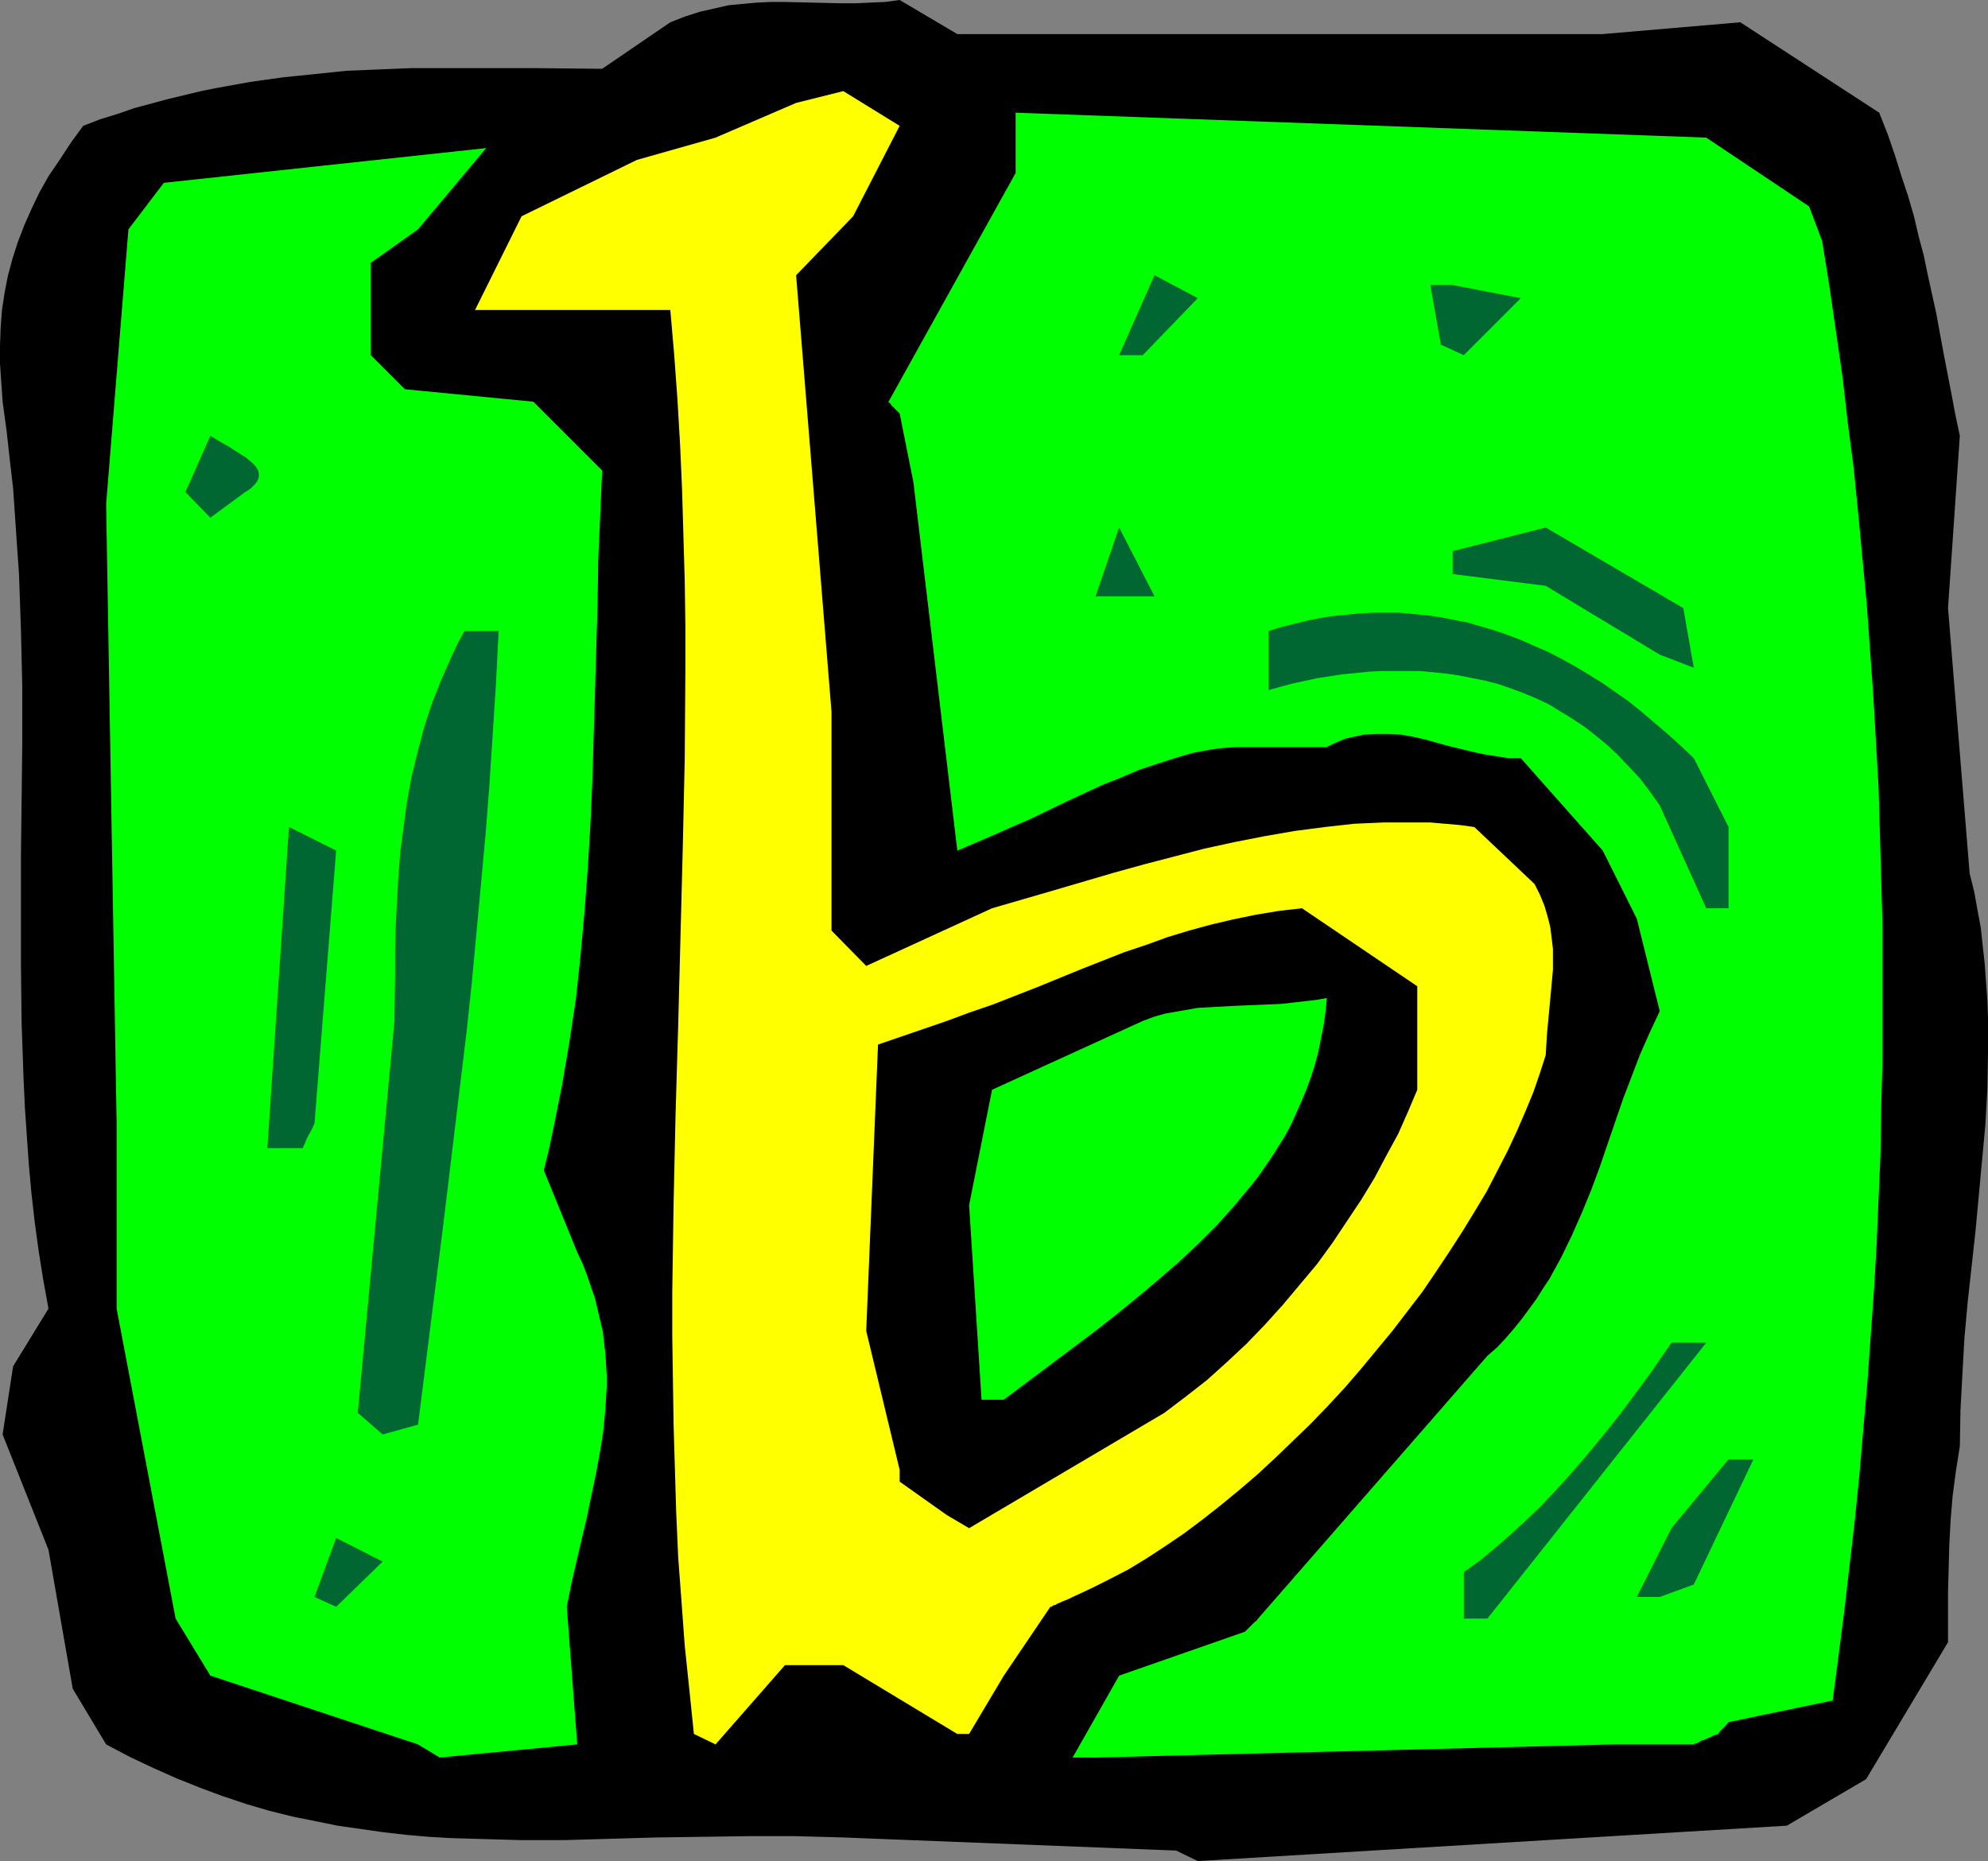
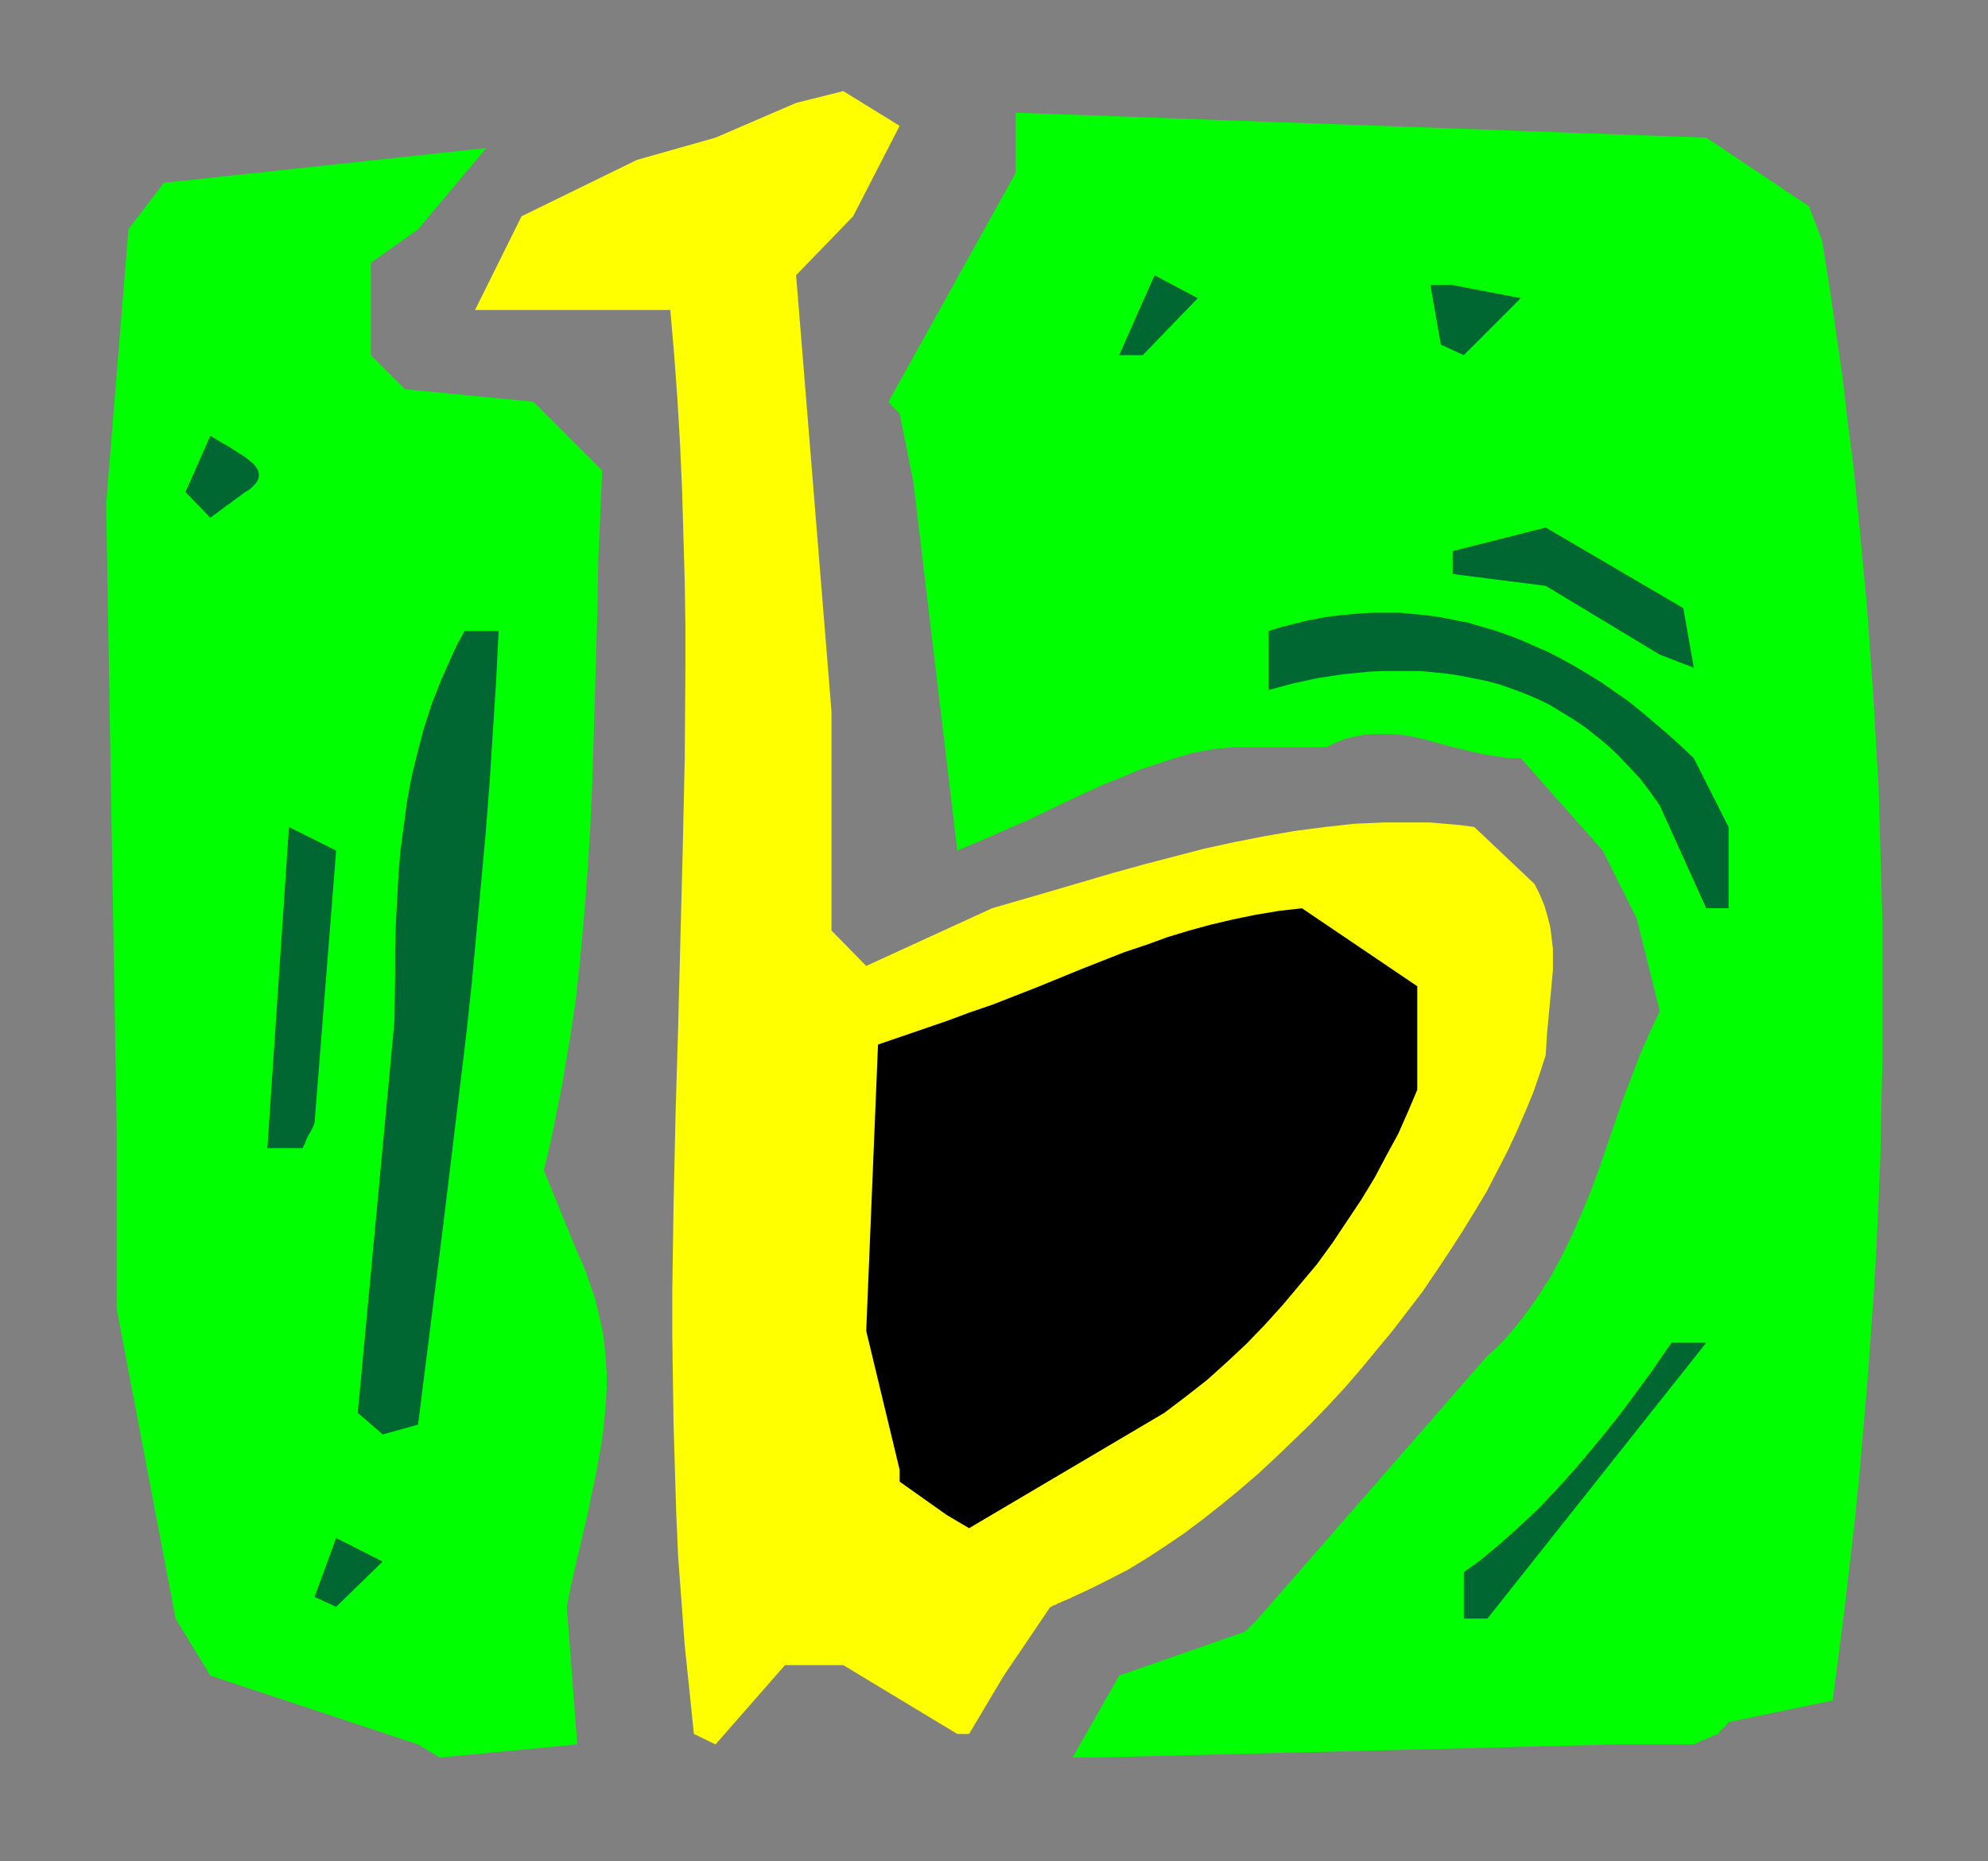
<svg xmlns="http://www.w3.org/2000/svg" xmlns:ns1="http://sodipodi.sourceforge.net/DTD/sodipodi-0.dtd" xmlns:ns2="http://www.inkscape.org/namespaces/inkscape" version="1.0" width="129.724mm" height="121.425mm" id="svg17" ns1:docname="Saturn 11.wmf">
  <rect width="100%" height="100%" fill="#808080" stroke="none" />
  <ns1:namedview id="namedview17" pagecolor="#ffffff" bordercolor="#000000" borderopacity="0.25" ns2:showpageshadow="2" ns2:pageopacity="0.0" ns2:pagecheckerboard="0" ns2:deskcolor="#d1d1d1" ns2:document-units="mm" />
  <defs id="defs1">
    <pattern id="WMFhbasepattern" patternUnits="userSpaceOnUse" width="6" height="6" x="0" y="0" />
  </defs>
-   <path style="fill:#000000;fill-opacity:1;fill-rule:evenodd;stroke:none" d="m 290.072,456.345 -82.093,-3.232 -5.818,-0.162 -5.979,-0.162 h -11.474 l -11.474,0.162 -11.312,0.162 -11.312,0.323 -11.312,0.323 h -11.15 l -11.15,-0.323 -5.656,-0.162 -5.656,-0.323 -5.494,-0.485 -5.656,-0.646 -5.656,-0.808 -5.656,-0.808 -5.494,-1.131 -5.656,-1.131 -5.818,-1.454 -5.494,-1.616 -5.818,-1.939 -5.656,-2.101 -5.656,-2.262 -5.818,-2.586 -5.818,-2.747 -5.818,-3.07 -8.242,-13.736 -5.979,-34.258 -11.312,-28.441 2.586,-16.806 8.726,-14.22 -1.293,-7.11 -1.131,-7.11 -0.97,-7.11 -0.808,-7.11 -0.646,-7.11 -0.485,-6.949 -0.485,-7.11 -0.323,-6.949 L 5.333,252.25 5.171,238.515 v -13.897 -13.736 l 0.162,-13.897 0.162,-13.736 v -13.897 L 5.171,155.455 4.686,141.558 4.202,134.609 3.717,127.499 3.232,120.389 2.424,113.44 1.616,106.168 0.646,99.058 0.323,94.372 0,89.685 v -4.363 l 0.162,-4.525 0.323,-4.363 0.646,-4.201 0.808,-4.201 1.131,-4.201 1.293,-4.04 1.616,-4.201 1.778,-4.04 1.939,-4.04 2.262,-4.04 2.747,-4.04 2.747,-4.201 3.07,-4.201 4.202,-1.616 4.202,-1.293 4.202,-1.454 4.202,-1.131 4.202,-1.131 8.08,-1.939 4.04,-0.808 8.08,-1.454 8.08,-1.131 7.918,-0.808 7.757,-0.808 7.918,-0.323 7.757,-0.323 h 7.918 7.918 15.675 l 15.837,0.162 16.806,-11.473 3.717,-1.454 3.555,-1.131 3.555,-0.808 3.555,-0.808 3.394,-0.323 3.555,-0.323 3.394,-0.162 h 3.394 l 6.949,0.162 7.11,0.162 h 3.555 l 3.555,-0.162 3.717,-0.162 L 221.877,0 236.097,8.403 h 159.176 l 33.936,-2.909 34.259,22.3 2.101,5.333 1.778,5.171 1.616,5.171 1.616,4.848 1.454,5.009 1.131,4.848 1.293,4.848 0.97,4.686 2.101,9.534 1.778,9.696 0.97,5.009 0.97,5.009 0.97,5.171 1.131,5.333 -2.909,42.5 5.333,65.446 v 0 l 1.131,4.525 0.808,4.525 0.808,4.363 0.485,4.525 0.485,4.363 0.323,4.525 0.323,4.363 0.162,4.363 v 8.726 l -0.162,8.888 -0.485,8.726 -0.808,8.726 -1.616,17.452 -1.939,17.614 -0.808,8.888 -0.485,8.726 -0.485,8.888 -0.162,9.049 -0.97,6.141 -0.808,6.141 -0.485,5.817 -0.323,5.979 -0.162,5.817 -0.162,5.979 v 5.979 6.464 l -20.2,33.773 -19.554,11.473 -145.278,8.726 z" id="path1" />
  <path style="fill:#00ff00;fill-opacity:1;fill-rule:evenodd;stroke:none" d="m 264.539,433.399 11.474,-20.199 31.027,-10.827 0.646,-0.646 0.485,-0.485 0.808,-0.808 0.485,-0.485 0.485,-0.323 0.162,-0.323 0.162,-0.162 v 0 l 56.56,-64.8 2.424,-2.101 2.101,-2.262 2.101,-2.424 1.939,-2.424 1.778,-2.424 1.778,-2.424 1.616,-2.586 1.616,-2.424 2.909,-5.333 2.586,-5.333 2.424,-5.494 2.262,-5.494 2.101,-5.656 1.939,-5.656 1.939,-5.656 1.939,-5.656 2.101,-5.494 2.101,-5.494 2.424,-5.494 2.424,-5.171 -5.656,-22.785 -8.403,-16.806 -20.2,-22.785 h -3.07 l -3.07,-0.485 -3.07,-0.485 -2.909,-0.646 -5.979,-1.454 -5.818,-1.616 -2.909,-0.646 -2.909,-0.485 -2.909,-0.162 h -2.909 l -3.07,0.162 -1.454,0.323 -1.616,0.323 -1.454,0.323 -1.616,0.646 -1.454,0.646 -1.616,0.808 h -20.2 -2.101 l -2.101,0.162 -2.101,0.162 -2.262,0.323 -4.363,0.808 -4.363,1.293 -4.525,1.454 -4.363,1.454 -4.525,1.939 -4.525,1.778 -9.05,4.201 -9.05,4.363 -4.525,1.939 -4.363,1.939 -4.525,1.939 -4.202,1.778 -10.827,-90.817 -3.394,-16.968 -0.97,-0.97 -0.646,-0.646 -0.485,-0.485 -0.323,-0.485 -0.323,-0.162 v 0 -0.162 L 250.48,42.661 V 27.794 l 170.326,6.141 25.371,16.968 3.232,8.565 1.778,11.15 1.616,11.15 1.616,11.15 1.293,11.312 1.454,11.15 1.131,11.312 2.101,22.3 0.808,11.312 0.808,11.312 0.646,11.312 0.646,11.15 0.323,11.312 0.323,11.312 0.323,11.312 v 11.15 11.312 11.312 l -0.323,11.312 -0.162,11.312 -0.485,11.312 -0.485,11.312 -0.646,11.15 -0.808,11.312 -0.808,11.312 -0.97,11.15 -0.97,11.312 -1.131,11.312 -1.293,11.15 -1.293,11.15 -1.454,11.312 -1.454,11.15 -25.694,5.333 -0.808,0.97 -0.646,0.646 -0.485,0.485 -0.323,0.323 -0.162,0.323 v 0.162 l -1.131,0.323 -0.97,0.485 -0.808,0.323 -0.646,0.323 -0.646,0.162 -0.485,0.323 -0.323,0.162 -0.323,0.162 -0.485,0.162 h -0.162 l -0.162,0.162 h -19.554 l -127.987,3.232 z" id="path2" />
  <path style="fill:#00ff00;fill-opacity:1;fill-rule:evenodd;stroke:none" d="M 103.101,430.167 51.874,413.199 43.309,399.14 28.765,322.706 V 276.974 L 26.179,124.267 31.674,56.558 40.4,45.085 119.907,36.521 103.101,56.558 91.465,64.8 V 87.585 l 8.403,8.403 31.674,3.07 16.968,16.968 -0.485,11.15 -0.485,10.988 -0.162,11.15 -0.323,10.827 -0.646,21.815 -0.323,10.827 -0.485,10.827 -0.646,10.665 -0.808,10.665 -0.97,10.665 -1.131,10.665 -1.616,10.665 -1.778,10.504 -2.101,10.504 -1.131,5.333 -1.293,5.333 8.242,20.199 1.293,2.747 1.131,2.909 0.97,2.909 0.97,2.747 0.646,2.747 0.646,2.747 0.646,2.747 0.323,2.747 0.323,2.747 0.162,2.747 0.162,2.586 v 2.747 l -0.323,5.333 -0.485,5.333 -0.808,5.171 -0.97,5.333 -1.131,5.333 -1.131,5.494 -2.586,10.988 -1.293,5.656 -1.131,5.656 2.586,33.935 -33.936,3.232 z" id="path3" />
  <path style="fill:#ffff00;fill-opacity:1;fill-rule:evenodd;stroke:none" d="m 171.134,427.581 -1.131,-10.988 -1.131,-10.827 -0.808,-10.988 -0.808,-10.827 -0.485,-10.988 -0.323,-10.827 -0.323,-10.827 -0.162,-10.988 -0.162,-10.827 v -10.988 l 0.323,-21.654 0.485,-21.977 0.646,-21.815 1.131,-43.792 0.485,-21.977 0.162,-21.977 v -11.15 l -0.162,-10.988 -0.323,-11.15 -0.323,-11.15 -0.485,-10.988 -0.646,-11.15 -0.808,-11.15 -0.97,-11.15 h -48.157 l 11.474,-23.108 28.442,-13.897 19.392,-5.494 19.877,-8.565 11.635,-2.909 13.898,8.565 -11.474,22.3 -14.059,14.544 8.726,107.622 v 14.382 39.591 l 8.565,8.726 31.027,-14.22 15.029,-4.363 14.867,-4.363 7.595,-2.101 7.434,-1.939 7.434,-1.939 7.434,-1.616 7.434,-1.454 7.434,-1.293 7.434,-0.97 7.272,-0.808 7.434,-0.323 h 3.717 3.717 3.717 l 3.717,0.323 3.717,0.323 3.555,0.485 14.867,14.059 1.293,2.586 1.131,2.747 0.808,2.747 0.646,2.586 0.323,2.586 0.323,2.747 v 2.586 2.586 l -0.485,5.333 -0.485,5.171 -0.485,5.171 -0.162,2.586 -0.162,2.747 -1.454,4.525 -1.616,4.686 -1.939,4.686 -2.101,4.848 -2.262,4.848 -2.586,5.009 -2.586,5.009 -2.909,4.848 -3.07,5.009 -3.232,5.009 -3.232,4.848 -3.394,5.009 -3.717,4.848 -3.717,4.848 -3.878,4.686 -3.878,4.686 -4.04,4.686 -4.202,4.525 -4.202,4.363 -4.363,4.201 -4.363,4.201 -4.363,4.04 -4.525,3.878 -4.525,3.717 -4.525,3.555 -4.525,3.394 -4.525,3.07 -4.686,3.07 -4.525,2.747 -4.686,2.424 -4.525,2.262 -4.525,2.101 -0.97,0.485 -0.808,0.323 -0.808,0.323 -0.646,0.323 -0.485,0.162 -0.485,0.323 -0.646,0.162 -0.323,0.323 h -0.323 v 0 l -11.474,16.968 -8.565,14.382 h -2.909 L 207.979,410.614 H 193.597 L 176.467,430.167 Z" id="path4" />
  <path style="fill:#006632;fill-opacity:1;fill-rule:evenodd;stroke:none" d="m 361.014,399.14 v -11.473 l 3.878,-2.747 3.717,-3.07 3.717,-3.232 3.717,-3.393 3.555,-3.393 3.555,-3.717 3.394,-3.717 3.394,-3.878 3.232,-3.878 3.07,-3.717 3.07,-3.878 2.909,-3.878 2.747,-3.717 2.586,-3.555 2.424,-3.555 2.262,-3.232 h 8.565 l -53.974,68.032 z" id="path5" />
  <path style="fill:#006632;fill-opacity:1;fill-rule:evenodd;stroke:none" d="m 77.568,393.808 5.333,-14.544 11.474,5.817 -11.474,11.15 z" id="path6" />
-   <path style="fill:#006632;fill-opacity:1;fill-rule:evenodd;stroke:none" d="m 403.676,393.808 8.565,-16.968 14.059,-16.968 h 6.141 l -14.706,30.865 -8.403,3.07 z" id="path7" />
  <path style="fill:#000000;fill-opacity:1;fill-rule:evenodd;stroke:none" d="m 233.512,373.608 -11.635,-8.241 v -2.909 l -8.242,-34.258 2.909,-70.617 16.968,-5.817 5.656,-2.101 5.656,-1.939 11.15,-4.363 10.666,-4.363 10.666,-4.201 5.333,-1.778 5.333,-1.939 5.333,-1.616 5.333,-1.454 5.494,-1.293 5.494,-1.131 5.818,-0.97 5.656,-0.646 28.442,19.23 v 25.532 l -2.262,5.333 -2.424,5.494 -2.909,5.333 -2.909,5.494 -3.232,5.333 -3.555,5.333 -3.555,5.333 -3.878,5.333 -4.202,5.009 -4.202,5.009 -4.525,5.009 -4.525,4.686 -4.848,4.525 -4.848,4.363 -5.171,4.04 -5.333,4.04 -48.157,28.441 z" id="path8" />
  <path style="fill:#006632;fill-opacity:1;fill-rule:evenodd;stroke:none" d="m 94.374,353.732 -6.141,-5.333 9.05,-96.634 0.162,-11.635 v -5.979 l 0.162,-5.979 0.323,-6.141 0.323,-5.979 0.485,-6.141 0.808,-5.979 0.808,-6.141 1.131,-6.141 1.454,-5.979 1.616,-6.141 1.939,-5.979 2.424,-6.141 1.293,-2.909 1.293,-2.909 1.454,-3.07 1.616,-2.909 h 8.403 l -0.646,12.766 -0.808,12.604 -0.808,12.443 -0.97,12.443 -1.131,12.281 -1.131,12.12 -1.131,12.12 -1.293,12.12 -2.909,24.078 -2.909,24.078 -3.07,24.239 -3.07,24.401 z" id="path9" />
-   <path style="fill:#00ff00;fill-opacity:1;fill-rule:evenodd;stroke:none" d="m 242.077,345.168 -3.07,-47.994 5.656,-28.441 37.168,-16.968 2.586,-0.97 2.747,-0.808 2.747,-0.485 2.747,-0.485 2.747,-0.485 3.07,-0.162 5.818,-0.323 11.635,-0.485 2.909,-0.323 2.747,-0.323 2.909,-0.323 2.747,-0.485 -0.323,3.394 -0.485,3.393 -0.646,3.232 -0.646,3.232 -0.808,3.07 -0.97,3.07 -1.131,3.07 -1.131,2.747 -1.293,2.909 -1.293,2.909 -1.454,2.747 -1.616,2.586 -1.616,2.586 -1.778,2.586 -1.778,2.586 -1.939,2.424 -4.04,4.848 -4.202,4.686 -4.525,4.525 -4.848,4.525 -4.848,4.201 -5.171,4.363 -5.171,4.201 -5.333,4.201 -22.624,16.968 z" id="path10" />
  <path style="fill:#006632;fill-opacity:1;fill-rule:evenodd;stroke:none" d="m 65.933,283.115 5.333,-79.182 11.635,5.817 -5.333,67.224 -0.485,1.131 -0.485,0.97 -0.485,0.808 -0.323,0.646 -0.323,0.646 -0.162,0.485 -0.162,0.485 -0.162,0.162 -0.162,0.485 -0.162,0.323 h -0.162 z" id="path11" />
  <path style="fill:#006632;fill-opacity:1;fill-rule:evenodd;stroke:none" d="m 420.806,223.971 -11.474,-25.37 -2.424,-3.393 -2.424,-3.232 -2.747,-2.909 -2.586,-2.747 -2.747,-2.586 -2.747,-2.262 -2.909,-2.262 -2.909,-1.939 -2.909,-1.778 -2.909,-1.778 -3.07,-1.454 -3.07,-1.293 -3.07,-1.131 -3.232,-1.131 -3.07,-0.808 -3.232,-0.646 -3.232,-0.646 -3.232,-0.485 -3.232,-0.323 -3.232,-0.323 h -3.232 -3.232 -3.07 l -3.232,0.162 -3.232,0.323 -3.232,0.323 -6.302,0.97 -5.979,1.293 -5.979,1.616 v -14.544 l 3.07,-0.97 3.232,-0.808 3.232,-0.808 3.232,-0.646 3.232,-0.485 3.232,-0.323 3.394,-0.323 3.232,-0.162 h 3.394 3.232 l 3.232,0.323 3.394,0.323 3.394,0.485 3.232,0.646 3.394,0.646 3.232,0.97 3.394,0.97 3.232,1.131 3.394,1.293 3.232,1.454 3.394,1.454 3.394,1.778 3.232,1.778 3.232,1.939 3.394,2.101 3.232,2.262 3.232,2.262 3.232,2.586 3.232,2.747 3.232,2.747 3.232,2.909 3.232,3.07 8.565,16.968 v 20.038 z" id="path12" />
  <path style="fill:#006632;fill-opacity:1;fill-rule:evenodd;stroke:none" d="M 409.332,161.434 381.214,144.466 358.267,141.558 v -5.656 l 22.947,-5.817 33.936,19.876 2.586,14.705 z" id="path13" />
-   <path style="fill:#006632;fill-opacity:1;fill-rule:evenodd;stroke:none" d="m 270.195,147.052 5.818,-16.968 8.726,16.968 h -6.141 z" id="path14" />
  <path style="fill:#006632;fill-opacity:1;fill-rule:evenodd;stroke:none" d="m 51.874,127.66 -6.141,-6.302 6.141,-13.897 3.232,1.939 1.454,0.808 1.454,0.97 1.293,0.808 1.293,0.808 0.97,0.808 0.97,0.808 0.646,0.808 0.485,0.808 0.162,0.808 v 0.808 l -0.323,0.97 -0.646,0.808 -0.485,0.485 -0.485,0.485 -0.646,0.485 -0.808,0.485 z" id="path15" />
  <path style="fill:#006632;fill-opacity:1;fill-rule:evenodd;stroke:none" d="m 276.012,87.585 8.726,-19.715 10.666,5.656 -13.574,14.059 z" id="path16" />
  <path style="fill:#006632;fill-opacity:1;fill-rule:evenodd;stroke:none" d="m 355.358,84.999 -2.586,-14.705 h 5.494 l 16.806,3.232 -14.059,14.059 z" id="path17" />
</svg>